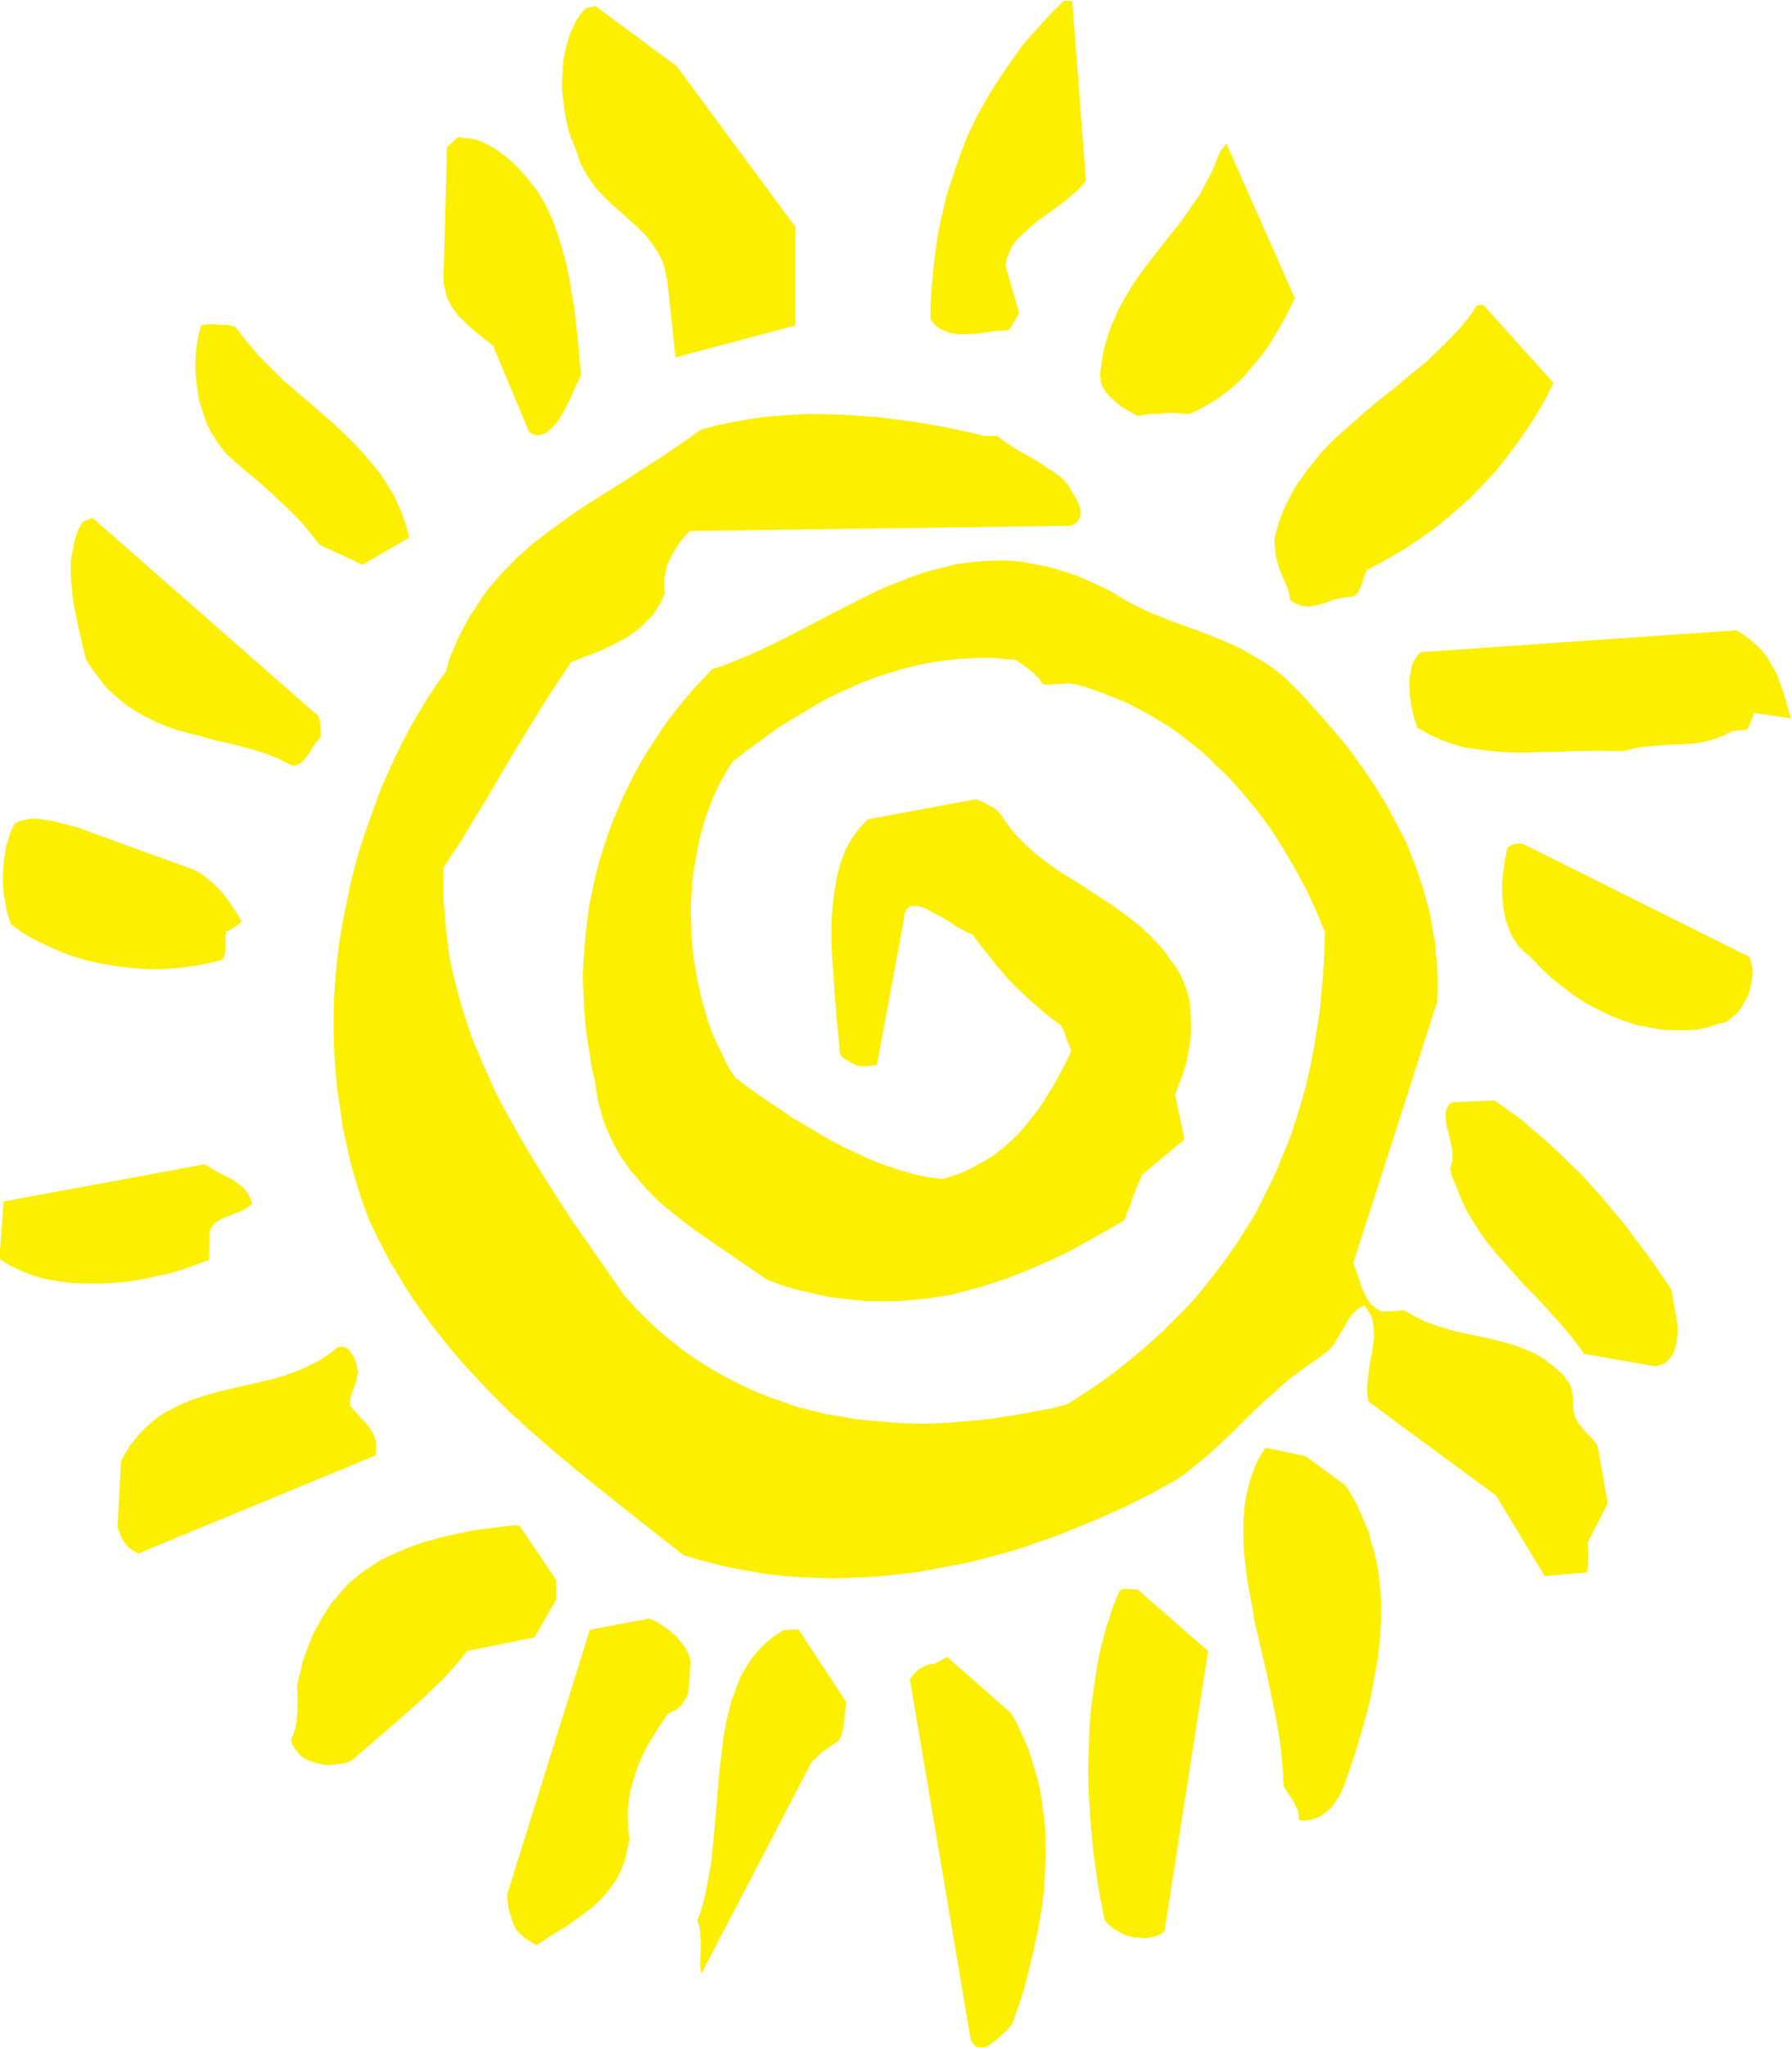
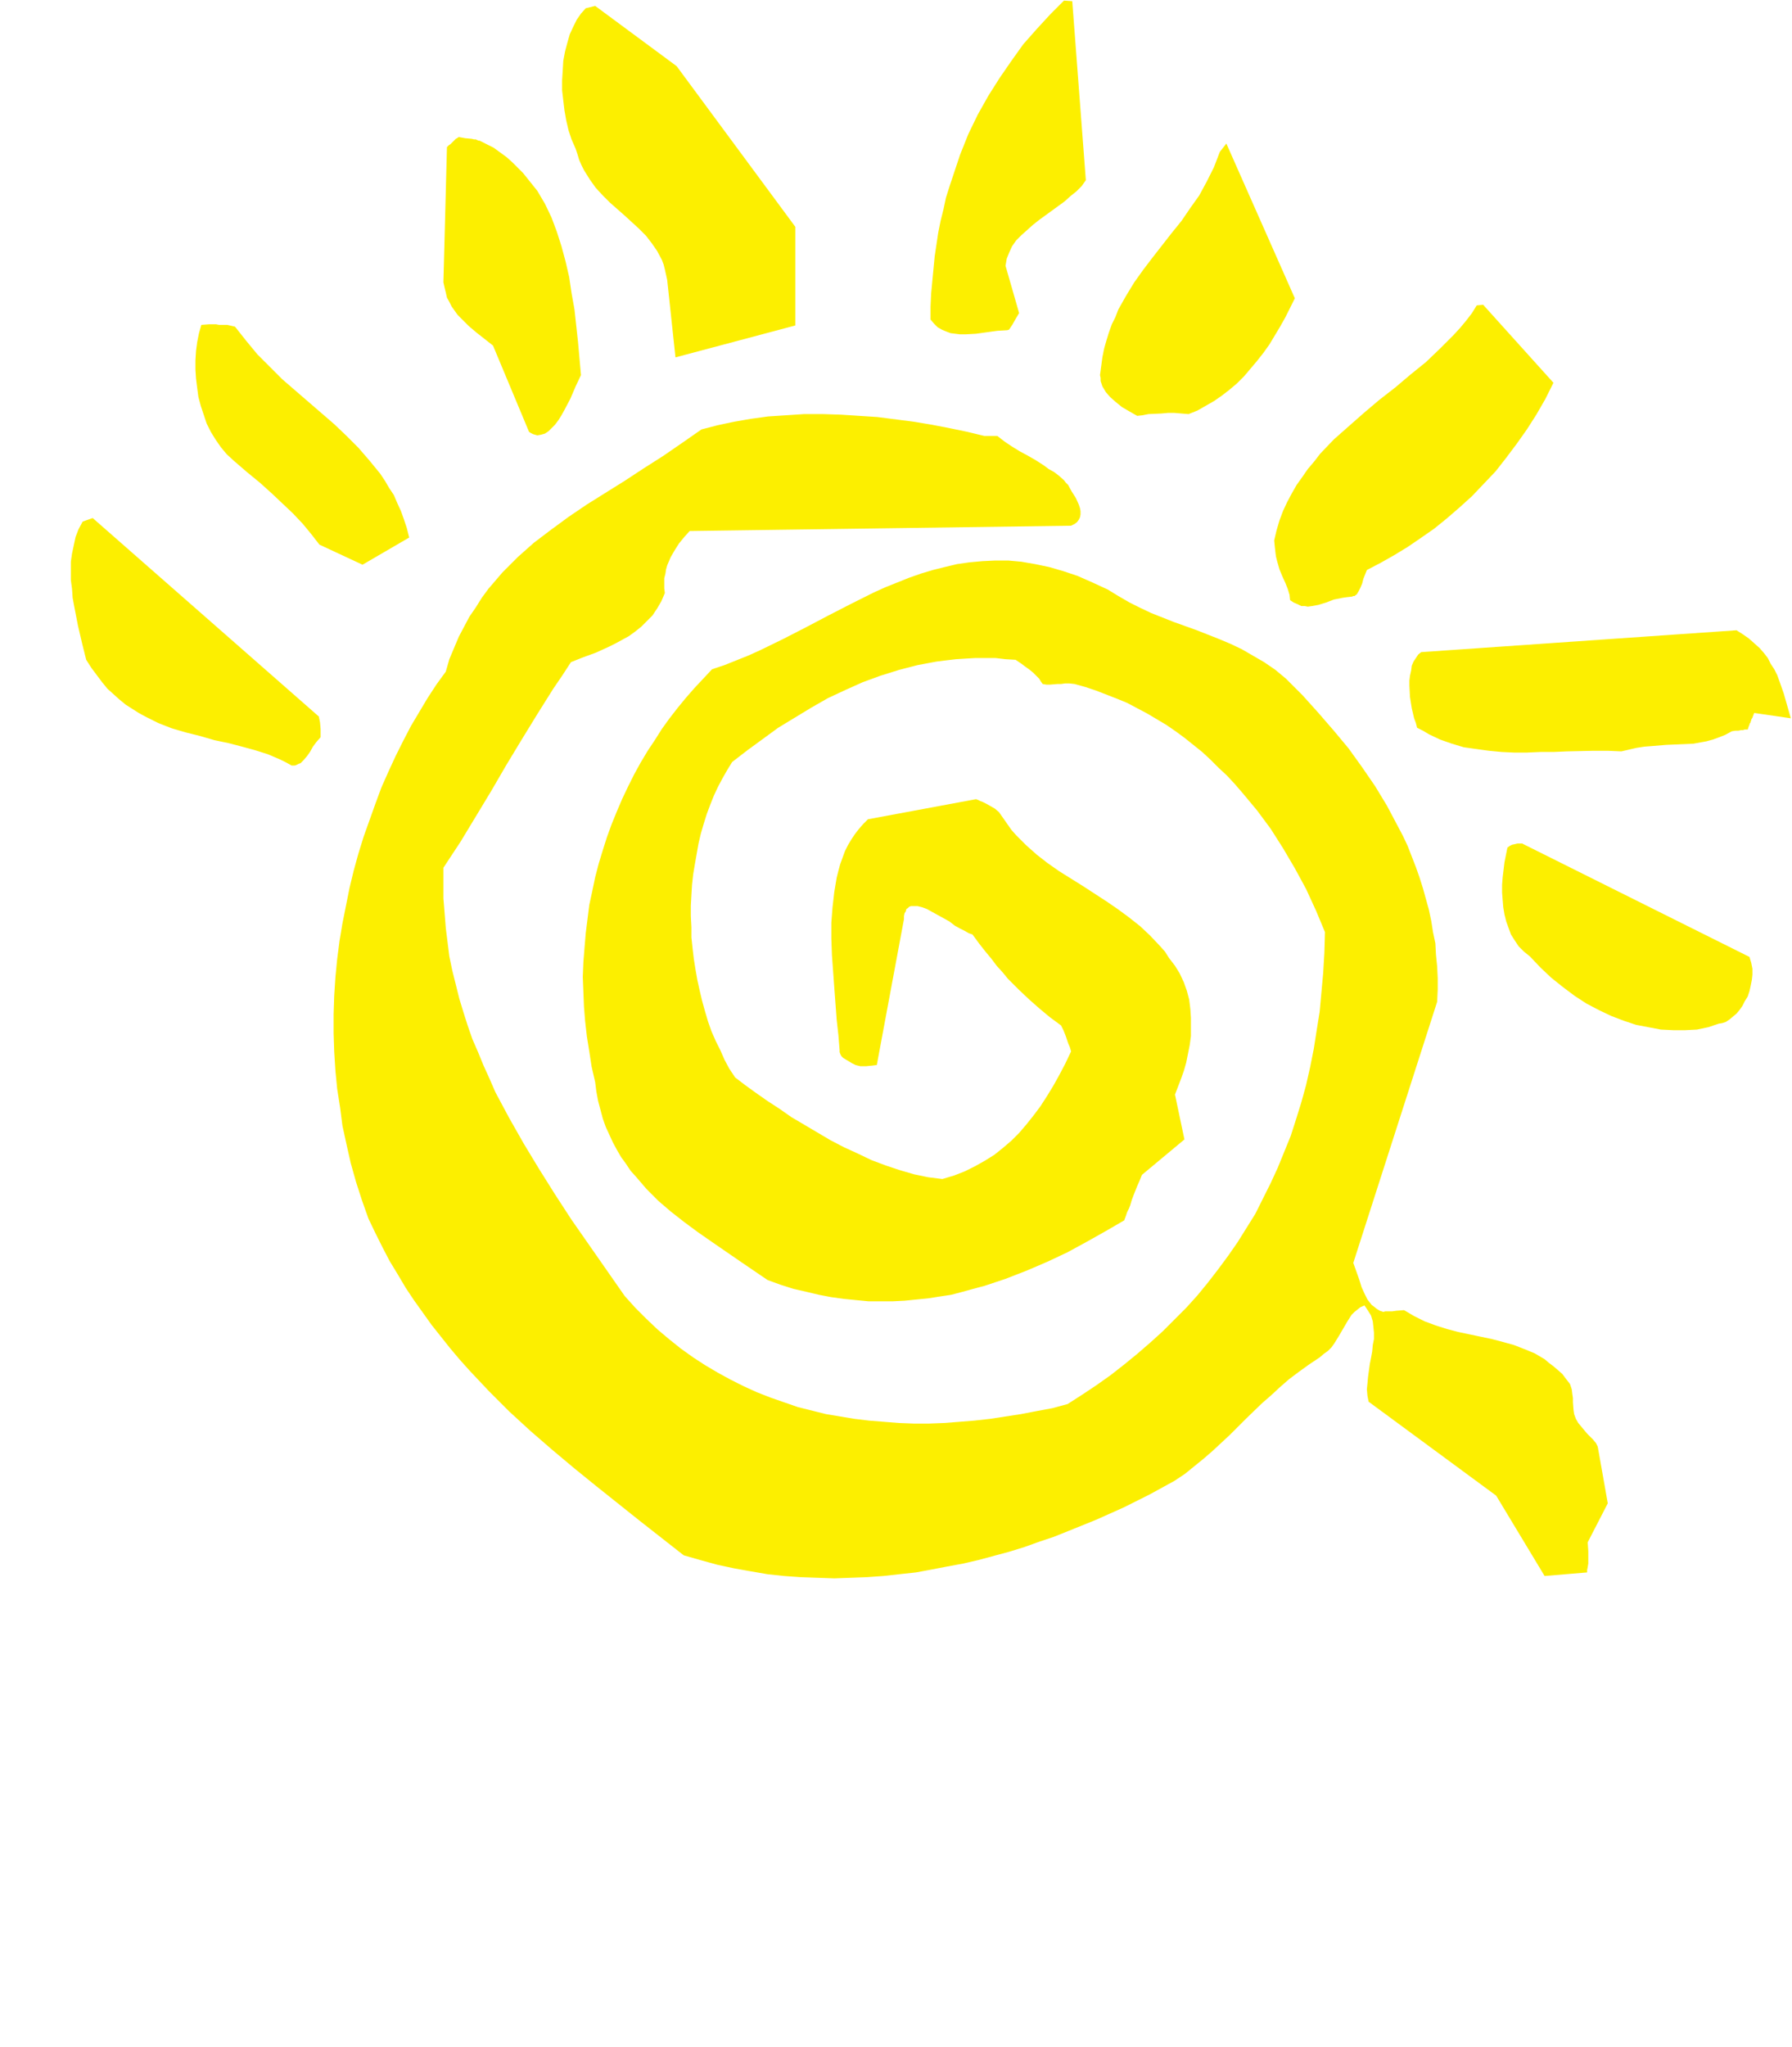
<svg xmlns="http://www.w3.org/2000/svg" fill-rule="evenodd" height="560" preserveAspectRatio="none" stroke-linecap="round" viewBox="0 0 3035 3466" width="490.455">
  <style>.brush1{fill:#fcef00}.pen1{stroke:none}</style>
  <path class="pen1 brush1" d="m1802 1-23 23-23 25-23 26-20 28-20 29-19 30-18 32-16 33-14 35-12 36-6 18-6 19-4 19-5 20-4 20-3 20-3 20-2 21-2 21-2 21-1 22v22l6 7 6 6 7 4 7 3 8 3 8 1 8 1h9l18-1 36-5 17-1 3-1 2-3 2-3 2-3 5-9 3-5 3-5-23-80 2-12 4-10 5-11 7-10 9-9 9-8 10-9 10-8 22-16 22-16 10-9 10-8 9-9 7-10-23-303-14-1zM992 14l-8 9-7 10-6 12-6 13-4 14-4 15-3 16-1 17-1 16v17l2 17 2 17 3 17 4 17 5 15 7 16 3 9 3 10 4 9 4 8 10 16 10 14 12 13 12 12 25 22 24 22 12 12 10 13 9 13 8 15 3 8 2 8 2 9 2 9 14 131 203-54V384l-201-272-138-102-16 4zm1074 243-5 13-5 13-6 12-6 12-13 24-15 21-15 22-17 21-32 41-16 21-15 21-14 23-13 23-5 13-6 12-5 14-4 13-4 14-3 15-2 15-2 15 1 5v5l3 9 6 10 7 8 9 8 11 9 12 7 14 8 9-1 10-2 22-1 11-1h11l12 1 12 1 15-6 14-8 14-8 13-9 13-10 13-11 12-12 11-13 11-13 11-14 10-14 9-15 9-15 9-16 8-16 8-16-116-262-11 14zm435 260-8 13-10 13-10 12-11 12-23 23-24 23-26 21-26 22-27 21-26 22-25 22-26 23-23 24-10 13-11 13-9 13-10 14-8 14-8 15-7 15-6 16-5 17-4 17 1 10 1 9 1 8 2 8 2 7 2 7 5 12 5 11 4 10 3 10 1 9 6 4 7 3 6 3h6l5 1 7-1 11-2 13-4 13-5 15-3 7-1 9-1 2-1h2l4-3 3-5 3-6 3-7 2-8 6-15 23-12 23-13 23-14 22-15 23-16 21-17 22-19 21-19 20-21 20-21 18-23 18-24 17-24 16-25 15-26 14-28-119-132-11 1zM810 238l-2-1-2-1h-3l-4-1-11-1-11-2-3 2-2 1-2 2-1 1-1 1-3 3-2 2-3 2-3 3-6 229 2 9 2 8 2 9 4 7 4 8 5 7 5 7 6 6 13 13 13 11 14 11 14 11 61 146 3 2 4 2 7 2 6-1 7-2 6-4 5-5 6-6 6-8 5-8 5-9 10-19 9-21 9-19-5-56-6-55-5-28-4-27-6-26-7-26-8-25-9-24-11-23-13-22-8-10-8-10-8-10-9-9-9-9-10-9-11-8-11-8-10-5-4-2-4-2-4-2-2-1h-2zm857 500-29-7-29-6-31-6-30-5-31-4-31-4-31-2-31-2-31-1h-31l-30 2-31 2-29 4-29 5-28 6-27 7-33 23-32 22-33 21-32 21-32 20-32 20-31 21-30 22-29 22-27 24-13 13-13 13-12 14-12 14-11 15-10 16-11 16-9 17-9 17-8 19-8 19-6 21-16 22-15 23-28 47-13 25-13 26-12 26-12 27-10 27-10 28-10 28-9 29-8 29-7 29-6 30-6 30-5 30-4 31-3 31-2 31-1 31v32l1 31 2 32 3 31 5 32 4 31 7 32 7 31 9 32 10 31 11 31 12 25 12 24 12 23 14 23 13 22 14 21 15 21 15 21 31 39 16 19 17 19 33 35 35 35 36 33 37 32 37 31 37 30 74 59 74 58 28 8 29 8 28 6 28 5 29 5 28 3 28 2 28 1 29 1 28-1 27-1 28-2 27-3 28-3 27-5 26-5 27-5 26-6 26-7 26-7 26-8 25-9 24-8 25-10 47-19 47-21 44-22 42-23 18-12 16-13 16-13 15-13 29-27 27-27 28-27 15-13 14-13 16-14 16-12 18-13 18-12 7-6 7-5 6-6 5-7 8-13 7-12 7-12 7-11 5-5 5-4 5-4 7-3 6 9 5 8 3 10 1 9 1 10v11l-2 10-1 11-2 11-2 10-3 22-1 11-1 10 1 11 2 10 216 159 82 136 72-6v-4l1-5 1-6v-21l-1-15 34-66-17-96-3-6-5-6-10-10-10-12-5-6-4-7-3-8-1-7-1-13v-7l-1-7-1-8-3-9-7-9-6-8-8-7-7-6-8-6-7-6-17-10-17-7-18-7-18-5-19-5-38-8-19-4-19-5-19-6-19-7-18-9-17-10-13 1-7 1h-12l-3 1-6-2-5-3-5-4-4-3-7-9-5-10-5-11-4-13-5-14-5-14 142-442 1-21v-19l-1-20-2-20-1-19-4-19-3-19-4-19-5-18-5-18-6-19-6-17-7-18-7-18-8-17-9-17-18-34-20-33-22-32-23-32-25-30-26-30-27-30-28-28-18-15-19-13-19-11-19-11-19-9-19-8-38-15-39-14-38-15-19-9-18-9-19-11-18-11-26-12-25-11-24-8-24-7-24-5-23-4-22-2h-23l-21 1-22 2-21 3-21 5-20 5-20 6-20 7-40 16-20 9-38 19-39 20-38 20-39 20-39 19-20 9-20 8-20 8-21 7-15 16-15 16-14 16-14 17-14 18-13 18-12 19-12 18-12 20-11 20-10 20-10 21-9 21-9 22-8 22-7 22-7 23-6 23-5 24-5 23-3 24-3 24-2 24-2 25-1 25 1 25 1 25 2 25 3 26 4 25 4 26 6 26 2 16 3 16 4 15 4 15 5 14 6 13 6 13 7 13 7 12 8 11 8 12 9 10 18 21 20 20 21 18 23 18 23 17 23 16 48 33 47 32 22 8 22 7 22 5 21 5 21 4 22 3 20 2 21 2h41l20-1 20-2 20-2 19-3 20-3 19-5 18-5 19-5 36-12 36-14 35-15 34-16 33-18 32-18 31-18 3-8 2-6 3-6 2-5 3-10 3-8 6-15 4-9 4-10 72-60-16-76 5-13 5-13 5-14 4-14 3-15 3-15 2-15v-31l-1-15-2-16-4-15-5-14-7-15-8-13-10-13-7-11-8-9-17-18-17-16-19-15-19-14-19-13-40-26-40-25-20-14-18-14-18-16-17-17-8-9-7-10-7-10-7-10-7-6-7-4-7-4-6-3-5-2-4-2-3-1-183 34-8 8-7 8-7 9-6 9-6 10-5 10-4 11-4 11-3 11-3 12-4 24-3 26-2 26v27l1 28 4 55 4 54 3 27 2 25v3l1 3 2 4 3 3 5 3 5 3 5 3 6 3 4 1 4 1h10l10-1 8-1 46-247v-5l1-5 2-3 1-4 3-2 2-2 3-1h11l8 2 8 3 9 5 20 11 9 5 9 7 9 5 8 4 7 4 6 2 11 15 11 14 10 12 9 12 10 11 9 11 9 9 9 9 18 17 17 15 18 15 19 14 4 8 4 10 2 6 2 6 3 7 2 7-10 21-10 19-10 18-11 18-11 17-12 16-12 15-12 14-13 13-14 12-15 12-16 10-16 9-18 9-18 7-20 6-24-3-24-5-24-7-24-8-24-9-23-11-24-11-23-12-22-13-22-13-22-13-20-14-20-13-20-14-18-13-17-13-10-15-8-15-7-16-8-16-7-16-6-17-5-17-5-18-4-17-4-18-3-17-3-19-2-17-2-19v-17l-1-19v-18l1-18 1-17 2-18 3-18 3-17 3-17 4-17 5-17 5-16 6-16 6-15 7-15 8-15 8-14 8-13 26-20 26-19 26-19 28-17 28-17 28-16 30-14 29-13 30-11 32-10 31-8 32-6 16-2 17-2 16-1 17-1h34l17 2 17 1 9 6 8 6 7 5 6 5 5 5 5 5 3 5 3 4 6 1h7l12-1h6l7-1h7l9 1 18 5 18 6 18 7 18 7 17 7 34 18 32 19 16 11 15 11 15 12 15 12 14 13 14 14 14 13 13 14 13 15 25 30 23 31 21 33 20 34 19 35 17 37 15 36-1 35-2 34-3 33-3 33-5 31-5 32-6 30-7 31-8 29-9 29-9 28-11 27-11 27-12 26-13 26-13 26-15 24-15 24-16 23-17 23-17 22-18 22-19 21-20 20-20 20-21 19-22 19-22 18-23 18-24 17-24 16-25 16-26 7-27 5-26 5-26 4-26 4-27 3-25 2-26 2-26 1h-25l-26-1-25-2-25-2-25-3-24-4-24-4-24-6-24-6-23-8-23-8-23-9-22-10-22-11-22-12-22-13-20-13-21-15-20-16-19-16-19-18-19-19-18-20-30-43-30-43-30-43-28-43-27-43-26-43-25-44-23-43-10-23-10-22-9-22-10-23-8-23-7-22-7-23-6-24-6-24-5-24-3-24-3-24-2-25-2-25v-52l29-44 26-43 26-43 25-43 26-43 27-44 27-43 15-22 15-23 10-4 10-4 11-4 11-4 22-10 12-6 11-6 11-6 11-8 10-8 9-9 10-10 8-12 7-12 6-14-1-8v-17l2-8 1-7 2-7 6-14 7-12 7-11 9-11 9-10 646-9 6-3 4-3 3-4 2-4 1-5v-6l-1-5-2-6-5-11-7-11-6-11-4-4-3-4-9-8-8-6-9-5-8-6-14-9-14-8-13-7-13-8-12-8-13-10h-22zM385 550h-14l-5-1h-12l-13 1-4 14-3 15-2 15-1 16v16l1 15 2 16 2 15 4 15 5 15 5 15 7 14 8 13 9 13 10 12 12 11 22 19 22 18 20 18 18 17 18 17 17 18 14 17 14 18 73 34 79-46-4-16-5-15-5-14-6-13-6-14-8-12-7-12-8-12-18-22-19-22-20-20-21-20-22-19-22-19-44-38-21-21-21-21-19-23-19-24-13-3zm2556 517-534 37-5 4-4 6-4 6-3 7-1 8-2 9-1 8v9l1 19 3 19 4 17 3 8 2 8 10 5 10 6 19 9 20 7 20 6 21 3 22 3 21 2 21 1h22l23-1h22l23-1 45-1h24l23 1 13-3 13-3 13-2 13-1 24-2 23-1 23-1 11-2 11-2 11-3 11-4 10-4 11-6 6-1h5l5-1h3l3-1h5l1-3 1-3 1-2v-1l1-2 1-1v-2l1-1v-2l2-3 1-3 2-5 62 9-6-21-6-21-7-20-4-11-5-10-6-9-5-10-7-9-7-8-9-8-9-8-10-7-11-7zM140 883l-7 13-5 13-3 14-3 14-2 14v31l2 15 1 15 3 16 6 31 7 30 7 28 9 14 9 12 9 12 9 11 10 9 10 9 11 9 11 7 11 7 11 6 22 11 23 9 24 7 24 6 24 7 24 5 23 6 22 6 22 7 21 9 10 5 9 5h5l3-1 4-2 3-1 5-5 6-7 5-7 5-9 6-8 7-8v-14l-1-11-2-10-383-336-17 6zm2440 546-2-1h-8l-4 1-5 1-4 2-4 3-5 25-3 25-1 13v13l1 13 1 12 2 12 3 12 4 11 4 11 7 11 6 9 9 9 10 8 18 19 18 17 20 16 20 15 20 13 21 11 21 10 21 8 21 7 21 4 21 4 21 1h20l20-1 19-4 18-6 6-1 6-2 6-4 6-5 6-5 5-6 5-7 4-8 5-8 3-9 2-9 2-10 1-9v-10l-2-10-3-10-383-191z" />
-   <path class="pen1 brush1" d="m2531 1863-72 3-5 4-3 5-2 6-1 6 1 8v7l4 15 2 9 2 8 3 16v15l-2 7-2 6 3 13 5 12 9 23 10 22 12 20 12 19 13 18 15 18 15 17 31 35 17 17 17 18 17 19 17 19 17 21 17 23 120 21 9-2 7-3 6-5 5-6 4-6 3-8 2-8 1-9 1-10v-10l-1-10-2-11-4-22-4-21-30-44-16-22-17-22-16-22-18-21-18-22-18-20-19-21-20-19-19-19-21-19-21-18-21-18-22-16-23-16zM129 1400l-12-3-27-7-13-2-14-2H50l-7 2-6 1-6 2-6 3-4 8-4 9-3 10-3 10-2 11-2 11-1 11-1 12v23l1 12 2 12 2 11 2 11 3 10 4 10 19 14 21 12 21 10 22 10 22 8 23 7 23 5 23 4 23 3 23 2 24 1 23-1 22-2 22-3 22-4 21-5 3-2 2-1 2-5 1-6 1-6-1-14 1-8 1-7 6-2 6-4 6-4 4-3 4-4-6-11-8-12-8-12-9-12-11-12-11-10-13-10-13-8-201-73zm218 571L6 2034l-7 97 9 6 8 5 19 9 20 8 21 6 22 4 23 3 23 1h23l24-1 24-2 24-4 24-5 23-5 24-7 22-8 22-8v-13l1-11v-24l2-5 3-5 4-4 4-3 8-5 10-4 10-4 11-4 10-5 5-4 5-4-2-7-3-6-3-6-4-5-5-5-5-4-11-8-12-6-12-6-12-7-11-7zm1864 494-68-14-9 14-7 14-6 16-5 15-4 16-3 16-2 17-1 17v35l1 18 2 18 2 18 3 19 7 37 3 19 4 19 9 39 9 38 8 39 8 38 6 38 2 18 2 19 1 18 1 18 7 11 6 9 5 8 3 7 3 6 1 6 1 5v5l6 1h6l6-1 5-1 6-2 5-2 5-3 5-4 10-8 8-11 7-11 6-13 10-28 10-30 9-30 9-31 8-32 6-32 6-33 4-33 2-34v-33l-1-17-2-17-2-17-3-16-4-17-5-16-4-17-7-16-7-16-7-16-9-16-10-15-67-49zM573 2280l-10 8-11 8-11 7-11 6-24 11-25 9-25 7-26 6-26 6-26 6-26 7-25 8-12 5-12 5-11 6-12 6-11 7-10 8-10 9-10 9-9 11-9 11-8 13-8 14-6 113 2 5 2 5 2 6 3 5 4 6 5 6 8 6 4 2 5 3 402-166 1-7v-13l-1-6-2-6-2-5-6-10-7-9-9-9-8-9-9-10v-8l1-7 4-13 5-13 1-7 2-9-1-6-1-7-3-8-3-7-5-7-2-3-3-2-3-2-4-1h-8zm1354 411h-5l-9-1h-9l-4 1-4 2-12 30-10 31-9 33-7 33-5 35-5 35-3 35-1 37-1 36 1 37 2 37 3 36 4 37 5 36 6 35 7 35 5 5 5 5 6 5 6 3 7 4 6 3 7 2 7 2h8l7 1h7l6-1 7-1 6-3 6-2 5-4 74-475-119-104zM871 2582l-32 4-32 4-31 6-30 7-29 8-28 10-14 6-13 6-13 6-12 7-12 8-12 8-11 9-11 9-10 11-9 11-10 11-8 12-9 14-7 13-8 15-6 15-6 16-6 17-4 19-5 19 1 14v26l-1 12-1 11-2 10-3 10-4 8 2 9 4 7 5 6 5 6 7 5 6 3 8 3 7 2 8 2 8 1h8l8-1 7-1 7-1 7-2 6-3 58-50 29-25 27-24 13-12 12-12 12-11 10-11 10-11 9-10 8-10 7-9 114-23 37-64v-33l-62-92-9-1zm711 235h-5l-5 1-5 2-5 3-6 3-5 5-5 5-5 7 103 610 3 5 4 5 4 2 4 1h5l5-1 5-2 6-4 9-7 10-9 9-9 3-4 3-3 11-31 10-31 8-32 8-33 7-34 6-33 4-34 2-35 1-34-1-35-2-17-2-16-2-17-3-17-4-17-5-16-5-17-5-16-7-16-7-16-7-15-9-15-108-95-22 12zm-255-57-13 8-12 9-11 10-10 11-9 11-8 13-8 13-6 14-5 14-6 15-4 16-4 16-3 16-3 17-4 34-4 36-3 36-6 71-4 35-6 34-3 16-4 16-4 15-6 15 2 7 2 7 1 13 1 12v12l-1 10v20l2 9 187-359 4-3 5-5 10-9 13-9 13-9 4-6 2-7 2-8 1-8 1-9 1-9 2-19-81-123-25 2zm-227-20-101 19-140 448v7l1 7 1 8 2 9 3 8 2 8 4 8 3 6 5 5 8 7 4 3 5 3 6 4 6 3 24-16 12-7 13-8 24-17 12-9 12-9 11-11 10-11 9-12 9-13 7-14 6-16 4-17 2-10 2-9-2-17-1-17v-16l2-16 2-15 4-14 4-14 5-14 5-12 6-13 6-12 7-11 13-21 7-10 6-10 10-5 5-2 4-4 5-4 3-5 4-6 4-8 3-25v-14l1-9v-9l-3-11-5-10-7-9-8-10-10-9-11-8-12-8-13-6z" />
</svg>